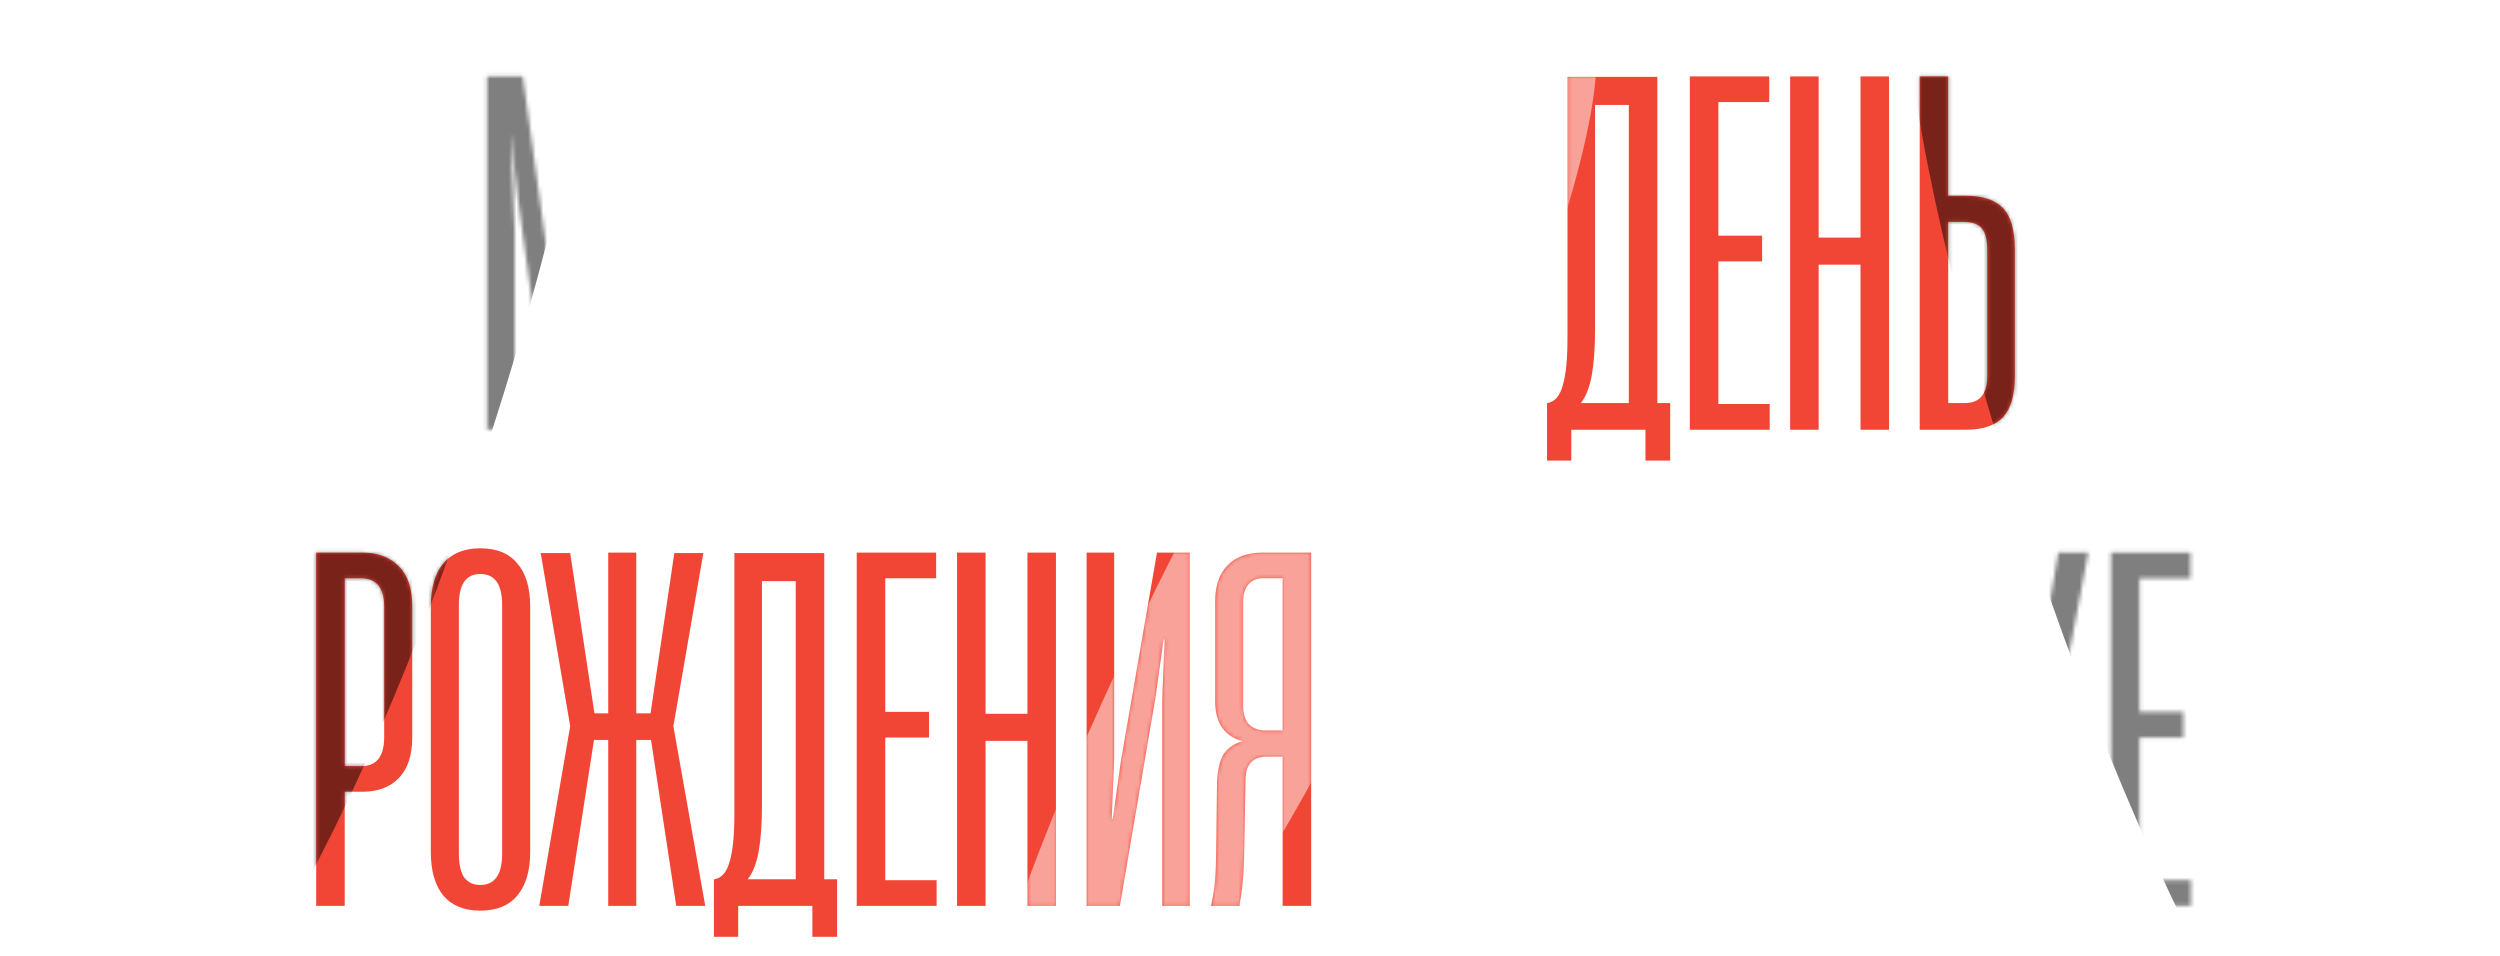
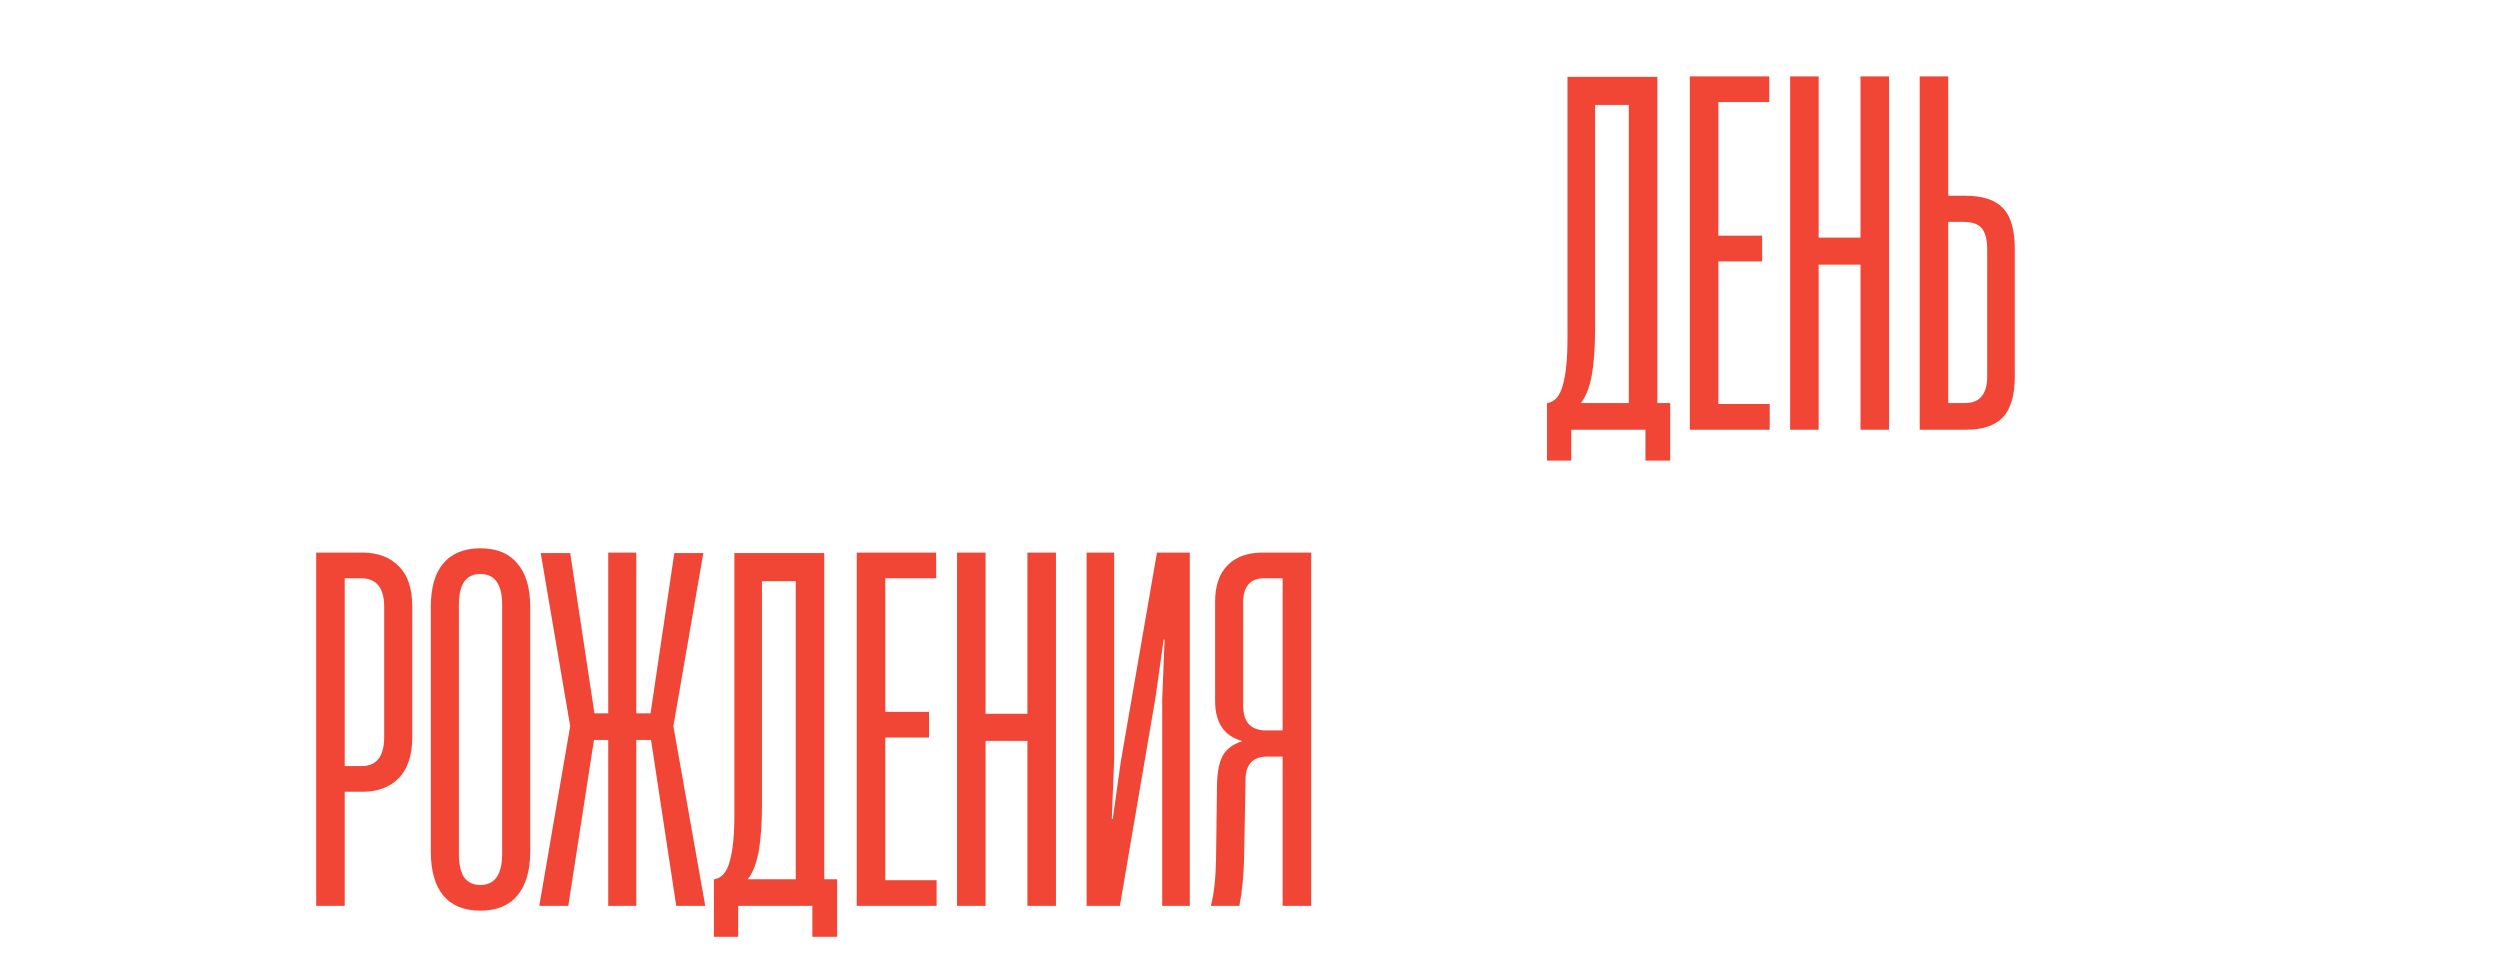
<svg xmlns="http://www.w3.org/2000/svg" width="651" height="249" viewBox="0 0 651 249" fill="none">
-   <path d="M134.018 111.895H126.837V19.891H136.124L143.801 75.49L144.42 84.776H144.668L145.287 75.49L152.964 19.891H162.251V111.895H155.069V60.135L156.06 35.617H155.812L154.202 51.839L147.887 97.035H141.077L134.885 51.839L133.152 35.617H133.028L134.018 60.135V111.895ZM197.865 111.895H190.311L188.33 92.578H176.567L174.461 111.895H167.032L177.062 19.891H187.835L197.865 111.895ZM181.643 44.038L177.186 85.891H187.711L183.377 44.038L182.634 35.493H182.386L181.643 44.038ZM221.369 27.197C225.826 27.197 229.211 28.518 231.522 31.16C233.834 33.719 234.99 37.516 234.99 42.551V88.615C234.99 93.651 233.834 97.489 231.522 100.131C229.211 102.69 225.826 103.97 221.369 103.97V112.637H214.682V103.97C210.224 103.887 206.84 102.566 204.528 100.007C202.299 97.365 201.185 93.568 201.185 88.615V42.551C201.185 37.599 202.299 33.842 204.528 31.283C206.84 28.642 210.224 27.28 214.682 27.197V19.148H221.369V27.197ZM227.684 42.304C227.684 39.167 227.106 36.979 225.95 35.741C224.877 34.503 223.35 33.884 221.369 33.884V97.283C225.579 97.283 227.684 94.476 227.684 88.863V42.304ZM208.491 88.863C208.491 94.311 210.554 97.118 214.682 97.283V33.884C212.783 33.966 211.256 34.668 210.1 35.989C209.027 37.309 208.491 39.415 208.491 42.304V88.863ZM268.948 19.891V111.895H261.766V58.154L262.385 42.551H262.138L260.033 57.535L250.746 111.895H242.078V19.891H249.26V73.632L248.64 89.234H248.888L250.993 74.251L260.404 19.891H268.948ZM300.555 111.895H293.125V73.013H289.163C285.448 73.013 283.549 74.953 283.467 78.833L283.095 99.016C283.013 103.805 282.6 108.097 281.857 111.895H274.427C275.253 108.84 275.707 104.713 275.789 99.512L276.037 80.071C276.12 76.934 276.615 74.499 277.523 72.765C278.514 71.032 280.165 69.793 282.476 69.05V68.927C277.853 67.606 275.542 64.139 275.542 58.525V32.769C275.542 28.559 276.615 25.381 278.761 23.235C280.908 21.006 283.962 19.891 287.925 19.891H300.555V111.895ZM293.125 66.203V26.578H288.172C286.439 26.578 285.118 27.114 284.21 28.188C283.302 29.261 282.848 30.788 282.848 32.769V59.64C282.848 61.868 283.343 63.52 284.334 64.593C285.407 65.666 286.851 66.203 288.667 66.203H293.125ZM342.149 61.868V19.891H349.579V111.895H342.149V68.927H331.252V111.895H323.823V19.891H331.252V61.868H342.149ZM385.298 111.895H377.744L375.763 92.578H364L361.895 111.895H354.465L364.495 19.891H375.268L385.298 111.895ZM369.076 44.038L364.619 85.891H375.144L370.81 44.038L370.067 35.493H369.819L369.076 44.038ZM364.695 235.895V143.891H376.583C380.297 143.891 383.228 144.882 385.374 146.863C387.521 148.844 388.594 151.775 388.594 155.655V177.077C388.594 182.03 386.736 185.249 383.022 186.735V186.859C387.397 188.097 389.584 191.523 389.584 197.137V223.512C389.584 231.767 385.457 235.895 377.202 235.895H364.695ZM376.211 184.383C379.678 184.383 381.412 182.236 381.412 177.944V156.15C381.412 152.435 379.678 150.578 376.211 150.578H372.125V184.383H376.211ZM376.583 229.208C380.38 229.208 382.279 227.185 382.279 223.14V197.632C382.279 193.257 380.339 191.069 376.459 191.069H372.125V229.208H376.583ZM423.625 237.133C419.415 237.133 416.195 235.812 413.967 233.17C411.82 230.529 410.747 226.731 410.747 221.778V158.007C410.747 153.054 411.82 149.298 413.967 146.739C416.195 144.098 419.415 142.777 423.625 142.777C427.918 142.777 431.137 144.098 433.284 146.739C435.512 149.298 436.627 153.054 436.627 158.007V221.778C436.627 226.731 435.512 230.529 433.284 233.17C431.137 235.812 427.918 237.133 423.625 237.133ZM423.625 230.446C427.422 230.446 429.321 227.722 429.321 222.274V157.512C429.321 152.146 427.422 149.463 423.625 149.463C419.91 149.463 418.053 152.146 418.053 157.512V222.274C418.053 224.998 418.507 227.062 419.415 228.465C420.406 229.786 421.809 230.446 423.625 230.446ZM450.841 235.895H443.659V143.891H452.946L460.623 199.489L461.242 208.776H461.49L462.109 199.489L469.786 143.891H479.073V235.895H471.891V184.135L472.882 159.617H472.634L471.025 175.839L464.709 221.035H457.899L451.708 175.839L449.974 159.617H449.85L450.841 184.135V235.895ZM498.961 237.133C494.751 237.133 491.532 235.812 489.303 233.17C487.156 230.529 486.083 226.731 486.083 221.778V158.131C486.083 147.895 490.376 142.777 498.961 142.777C503.254 142.777 506.473 144.098 508.62 146.739C510.766 149.381 511.839 152.931 511.839 157.388V178.191H504.533V157.512C504.533 152.146 502.676 149.463 498.961 149.463C497.228 149.463 495.865 150.124 494.875 151.445C493.884 152.765 493.389 154.788 493.389 157.512V222.274C493.389 224.998 493.884 227.062 494.875 228.465C495.865 229.786 497.228 230.446 498.961 230.446C502.676 230.446 504.533 227.763 504.533 222.397V199.366H511.839V222.521C511.839 226.979 510.766 230.529 508.62 233.17C506.556 235.812 503.336 237.133 498.961 237.133ZM525.699 235.895H518.269V143.891H525.699V185.126H529.042L535.977 143.891H543.778L535.357 188.593V188.84L544.892 235.895H536.967L529.042 192.184H525.699V235.895ZM570.513 235.895H549.71V143.891H570.389V150.578H557.139V185.373H568.531V192.06H557.139V229.208H570.513V235.895Z" fill="white" />
+   <path d="M134.018 111.895H126.837V19.891H136.124L143.801 75.49L144.42 84.776H144.668L145.287 75.49L152.964 19.891H162.251V111.895H155.069V60.135L156.06 35.617H155.812L154.202 51.839L147.887 97.035H141.077L134.885 51.839L133.152 35.617H133.028L134.018 60.135V111.895ZM197.865 111.895H190.311L188.33 92.578H176.567L174.461 111.895H167.032L177.062 19.891H187.835L197.865 111.895ZM181.643 44.038L177.186 85.891H187.711L183.377 44.038L182.634 35.493H182.386L181.643 44.038ZM221.369 27.197C225.826 27.197 229.211 28.518 231.522 31.16C233.834 33.719 234.99 37.516 234.99 42.551V88.615C234.99 93.651 233.834 97.489 231.522 100.131C229.211 102.69 225.826 103.97 221.369 103.97V112.637H214.682V103.97C210.224 103.887 206.84 102.566 204.528 100.007C202.299 97.365 201.185 93.568 201.185 88.615V42.551C201.185 37.599 202.299 33.842 204.528 31.283C206.84 28.642 210.224 27.28 214.682 27.197V19.148H221.369V27.197ZM227.684 42.304C227.684 39.167 227.106 36.979 225.95 35.741C224.877 34.503 223.35 33.884 221.369 33.884V97.283C225.579 97.283 227.684 94.476 227.684 88.863V42.304ZM208.491 88.863C208.491 94.311 210.554 97.118 214.682 97.283V33.884C212.783 33.966 211.256 34.668 210.1 35.989C209.027 37.309 208.491 39.415 208.491 42.304V88.863ZM268.948 19.891V111.895H261.766V58.154L262.385 42.551H262.138L260.033 57.535L250.746 111.895H242.078V19.891H249.26V73.632L248.64 89.234H248.888L250.993 74.251L260.404 19.891H268.948ZM300.555 111.895H293.125V73.013H289.163C285.448 73.013 283.549 74.953 283.467 78.833L283.095 99.016C283.013 103.805 282.6 108.097 281.857 111.895H274.427C275.253 108.84 275.707 104.713 275.789 99.512L276.037 80.071C276.12 76.934 276.615 74.499 277.523 72.765C278.514 71.032 280.165 69.793 282.476 69.05V68.927C277.853 67.606 275.542 64.139 275.542 58.525V32.769C275.542 28.559 276.615 25.381 278.761 23.235C280.908 21.006 283.962 19.891 287.925 19.891H300.555V111.895ZM293.125 66.203V26.578H288.172C286.439 26.578 285.118 27.114 284.21 28.188C283.302 29.261 282.848 30.788 282.848 32.769V59.64C282.848 61.868 283.343 63.52 284.334 64.593C285.407 65.666 286.851 66.203 288.667 66.203H293.125ZM342.149 61.868H349.579V111.895H342.149V68.927H331.252V111.895H323.823V19.891H331.252V61.868H342.149ZM385.298 111.895H377.744L375.763 92.578H364L361.895 111.895H354.465L364.495 19.891H375.268L385.298 111.895ZM369.076 44.038L364.619 85.891H375.144L370.81 44.038L370.067 35.493H369.819L369.076 44.038ZM364.695 235.895V143.891H376.583C380.297 143.891 383.228 144.882 385.374 146.863C387.521 148.844 388.594 151.775 388.594 155.655V177.077C388.594 182.03 386.736 185.249 383.022 186.735V186.859C387.397 188.097 389.584 191.523 389.584 197.137V223.512C389.584 231.767 385.457 235.895 377.202 235.895H364.695ZM376.211 184.383C379.678 184.383 381.412 182.236 381.412 177.944V156.15C381.412 152.435 379.678 150.578 376.211 150.578H372.125V184.383H376.211ZM376.583 229.208C380.38 229.208 382.279 227.185 382.279 223.14V197.632C382.279 193.257 380.339 191.069 376.459 191.069H372.125V229.208H376.583ZM423.625 237.133C419.415 237.133 416.195 235.812 413.967 233.17C411.82 230.529 410.747 226.731 410.747 221.778V158.007C410.747 153.054 411.82 149.298 413.967 146.739C416.195 144.098 419.415 142.777 423.625 142.777C427.918 142.777 431.137 144.098 433.284 146.739C435.512 149.298 436.627 153.054 436.627 158.007V221.778C436.627 226.731 435.512 230.529 433.284 233.17C431.137 235.812 427.918 237.133 423.625 237.133ZM423.625 230.446C427.422 230.446 429.321 227.722 429.321 222.274V157.512C429.321 152.146 427.422 149.463 423.625 149.463C419.91 149.463 418.053 152.146 418.053 157.512V222.274C418.053 224.998 418.507 227.062 419.415 228.465C420.406 229.786 421.809 230.446 423.625 230.446ZM450.841 235.895H443.659V143.891H452.946L460.623 199.489L461.242 208.776H461.49L462.109 199.489L469.786 143.891H479.073V235.895H471.891V184.135L472.882 159.617H472.634L471.025 175.839L464.709 221.035H457.899L451.708 175.839L449.974 159.617H449.85L450.841 184.135V235.895ZM498.961 237.133C494.751 237.133 491.532 235.812 489.303 233.17C487.156 230.529 486.083 226.731 486.083 221.778V158.131C486.083 147.895 490.376 142.777 498.961 142.777C503.254 142.777 506.473 144.098 508.62 146.739C510.766 149.381 511.839 152.931 511.839 157.388V178.191H504.533V157.512C504.533 152.146 502.676 149.463 498.961 149.463C497.228 149.463 495.865 150.124 494.875 151.445C493.884 152.765 493.389 154.788 493.389 157.512V222.274C493.389 224.998 493.884 227.062 494.875 228.465C495.865 229.786 497.228 230.446 498.961 230.446C502.676 230.446 504.533 227.763 504.533 222.397V199.366H511.839V222.521C511.839 226.979 510.766 230.529 508.62 233.17C506.556 235.812 503.336 237.133 498.961 237.133ZM525.699 235.895H518.269V143.891H525.699V185.126H529.042L535.977 143.891H543.778L535.357 188.593V188.84L544.892 235.895H536.967L529.042 192.184H525.699V235.895ZM570.513 235.895H549.71V143.891H570.389V150.578H557.139V185.373H568.531V192.06H557.139V229.208H570.513V235.895Z" fill="white" />
  <path d="M431.574 104.96H434.918V119.943H428.479V111.895H409.162V119.943H402.846V104.96H402.97C404.869 104.63 406.19 103.103 406.933 100.379C407.758 97.654 408.171 93.527 408.171 87.996V20.015H431.574V104.96ZM415.353 85.767C415.353 90.555 415.064 94.559 414.486 97.778C413.908 100.915 412.959 103.309 411.638 104.96H424.145V27.321H415.353V85.767ZM460.834 111.895H440.031V19.891H460.71V26.578H447.461V61.373H458.853V68.06H447.461V105.208H460.834V111.895ZM484.477 61.868V19.891H491.907V111.895H484.477V68.927H473.58V111.895H466.151V19.891H473.58V61.868H484.477ZM499.889 111.895V19.891H507.318V50.972H511.776C516.317 50.972 519.577 52.045 521.559 54.191C523.622 56.255 524.654 59.846 524.654 64.964V98.026C524.654 102.896 523.622 106.446 521.559 108.675C519.495 110.821 516.317 111.895 512.024 111.895H499.889ZM511.529 104.96C513.592 104.96 515.078 104.382 515.986 103.227C516.977 102.071 517.472 100.337 517.472 98.026V64.964C517.472 62.488 517.018 60.672 516.11 59.516C515.202 58.36 513.592 57.782 511.281 57.782H507.318V104.96H511.529ZM82.336 235.895V143.891H94.347C98.392 143.891 101.571 145.088 103.882 147.482C106.194 149.794 107.349 153.261 107.349 157.884V191.936C107.349 196.641 106.194 200.191 103.882 202.585C101.571 204.979 98.392 206.176 94.347 206.176H89.766V235.895H82.336ZM93.728 199.489C97.939 199.655 100.044 197.137 100.044 191.936V158.007C100.044 153.054 98.021 150.578 93.976 150.578H89.766V199.489H93.728ZM125.062 237.133C120.852 237.133 117.633 235.812 115.404 233.17C113.258 230.529 112.184 226.731 112.184 221.778V158.007C112.184 153.054 113.258 149.298 115.404 146.739C117.633 144.098 120.852 142.777 125.062 142.777C129.355 142.777 132.574 144.098 134.721 146.739C136.95 149.298 138.064 153.054 138.064 158.007V221.778C138.064 226.731 136.95 230.529 134.721 233.17C132.574 235.812 129.355 237.133 125.062 237.133ZM125.062 230.446C128.86 230.446 130.758 227.722 130.758 222.274V157.512C130.758 152.146 128.86 149.463 125.062 149.463C121.348 149.463 119.49 152.146 119.49 157.512V222.274C119.49 224.998 119.944 227.062 120.852 228.465C121.843 229.786 123.246 230.446 125.062 230.446ZM147.982 235.895H140.428L148.477 189.088L140.8 144.015H148.477L154.792 185.745H158.383V143.891H165.689V185.745H169.404L175.595 144.015H183.149L175.348 189.088L183.644 235.895H176.091L169.528 192.679H165.689V235.895H158.383V192.679H154.669L147.982 235.895ZM214.636 228.96H217.979V243.943H211.54V235.895H192.223V243.943H185.908V228.96H186.032C187.93 228.63 189.251 227.103 189.994 224.379C190.819 221.654 191.232 217.527 191.232 211.996V144.015H214.636V228.96ZM198.414 209.767C198.414 214.555 198.125 218.559 197.547 221.778C196.97 224.915 196.02 227.309 194.699 228.96H207.206V151.321H198.414V209.767ZM243.895 235.895H223.092V143.891H243.772V150.578H230.522V185.373H241.914V192.06H230.522V229.208H243.895V235.895ZM267.539 185.869V143.891H274.968V235.895H267.539V192.927H256.642V235.895H249.212V143.891H256.642V185.869H267.539ZM309.821 143.891V235.895H302.639V182.154L303.258 166.552H303.01L300.905 181.535L291.618 235.895H282.95V143.891H290.132V197.632L289.513 213.234H289.761L291.866 198.251L301.277 143.891H309.821ZM341.427 235.895H333.998V197.013H330.035C326.32 197.013 324.422 198.953 324.339 202.833L323.968 223.017C323.885 227.805 323.472 232.097 322.729 235.895H315.3C316.125 232.84 316.579 228.713 316.662 223.512L316.91 204.071C316.992 200.934 317.487 198.499 318.396 196.765C319.386 195.032 321.037 193.793 323.349 193.05V192.927C318.726 191.606 316.414 188.139 316.414 182.525V156.769C316.414 152.559 317.487 149.381 319.634 147.235C321.78 145.006 324.835 143.891 328.797 143.891H341.427V235.895ZM333.998 190.202V150.578H329.045C327.311 150.578 325.99 151.114 325.082 152.188C324.174 153.261 323.72 154.788 323.72 156.769V183.64C323.72 185.869 324.215 187.52 325.206 188.593C326.279 189.666 327.724 190.202 329.54 190.202H333.998Z" fill="#F14535" />
  <mask id="mask0_2080_4" style="mask-type:alpha" maskUnits="userSpaceOnUse" x="82" y="19" width="489" height="225">
-     <path d="M134.018 111.895H126.837V19.891H136.124L143.801 75.49L144.42 84.776H144.668L145.287 75.49L152.964 19.891H162.251V111.895H155.069V60.135L156.06 35.617H155.812L154.202 51.839L147.887 97.035H141.077L134.885 51.839L133.152 35.617H133.028L134.018 60.135V111.895ZM197.865 111.895H190.311L188.33 92.578H176.567L174.461 111.895H167.032L177.062 19.891H187.835L197.865 111.895ZM181.643 44.038L177.186 85.891H187.711L183.377 44.038L182.634 35.493H182.386L181.643 44.038ZM221.369 27.197C225.826 27.197 229.211 28.518 231.522 31.16C233.834 33.719 234.99 37.516 234.99 42.551V88.615C234.99 93.651 233.834 97.489 231.522 100.131C229.211 102.69 225.826 103.97 221.369 103.97V112.637H214.682V103.97C210.224 103.887 206.84 102.566 204.528 100.007C202.299 97.365 201.185 93.568 201.185 88.615V42.551C201.185 37.599 202.299 33.842 204.528 31.283C206.84 28.642 210.224 27.28 214.682 27.197V19.148H221.369V27.197ZM227.684 42.304C227.684 39.167 227.106 36.979 225.95 35.741C224.877 34.503 223.35 33.884 221.369 33.884V97.283C225.579 97.283 227.684 94.476 227.684 88.863V42.304ZM208.491 88.863C208.491 94.311 210.554 97.118 214.682 97.283V33.884C212.783 33.966 211.256 34.668 210.1 35.989C209.027 37.309 208.491 39.415 208.491 42.304V88.863ZM268.948 19.891V111.895H261.766V58.154L262.385 42.551H262.138L260.033 57.535L250.746 111.895H242.078V19.891H249.26V73.632L248.64 89.234H248.888L250.993 74.251L260.404 19.891H268.948ZM300.555 111.895H293.125V73.013H289.163C285.448 73.013 283.549 74.953 283.467 78.833L283.095 99.016C283.013 103.805 282.6 108.097 281.857 111.895H274.427C275.253 108.84 275.707 104.713 275.789 99.512L276.037 80.071C276.12 76.934 276.615 74.499 277.523 72.765C278.514 71.032 280.165 69.793 282.476 69.05V68.927C277.853 67.606 275.542 64.139 275.542 58.525V32.769C275.542 28.559 276.615 25.381 278.761 23.235C280.908 21.006 283.962 19.891 287.925 19.891H300.555V111.895ZM293.125 66.203V26.578H288.172C286.439 26.578 285.118 27.114 284.21 28.188C283.302 29.261 282.848 30.788 282.848 32.769V59.64C282.848 61.868 283.343 63.52 284.334 64.593C285.407 65.666 286.851 66.203 288.667 66.203H293.125ZM342.149 61.868V19.891H349.579V111.895H342.149V68.927H331.252V111.895H323.823V19.891H331.252V61.868H342.149ZM385.298 111.895H377.744L375.763 92.578H364L361.895 111.895H354.465L364.495 19.891H375.268L385.298 111.895ZM369.076 44.038L364.619 85.891H375.144L370.81 44.038L370.067 35.493H369.819L369.076 44.038ZM364.695 235.895V143.891H376.583C380.297 143.891 383.228 144.882 385.374 146.863C387.521 148.844 388.594 151.775 388.594 155.655V177.077C388.594 182.03 386.736 185.249 383.022 186.735V186.859C387.397 188.097 389.584 191.523 389.584 197.137V223.512C389.584 231.767 385.457 235.895 377.202 235.895H364.695ZM376.211 184.383C379.678 184.383 381.412 182.236 381.412 177.944V156.15C381.412 152.435 379.678 150.578 376.211 150.578H372.125V184.383H376.211ZM376.583 229.208C380.38 229.208 382.279 227.185 382.279 223.14V197.632C382.279 193.257 380.339 191.069 376.459 191.069H372.125V229.208H376.583ZM423.625 237.133C419.415 237.133 416.195 235.812 413.967 233.17C411.82 230.529 410.747 226.731 410.747 221.778V158.007C410.747 153.054 411.82 149.298 413.967 146.739C416.195 144.098 419.415 142.777 423.625 142.777C427.918 142.777 431.137 144.098 433.284 146.739C435.512 149.298 436.627 153.054 436.627 158.007V221.778C436.627 226.731 435.512 230.529 433.284 233.17C431.137 235.812 427.918 237.133 423.625 237.133ZM423.625 230.446C427.422 230.446 429.321 227.722 429.321 222.274V157.512C429.321 152.146 427.422 149.463 423.625 149.463C419.91 149.463 418.053 152.146 418.053 157.512V222.274C418.053 224.998 418.507 227.062 419.415 228.465C420.406 229.786 421.809 230.446 423.625 230.446ZM450.841 235.895H443.659V143.891H452.946L460.623 199.489L461.242 208.776H461.49L462.109 199.489L469.786 143.891H479.073V235.895H471.891V184.135L472.882 159.617H472.634L471.025 175.839L464.709 221.035H457.899L451.708 175.839L449.974 159.617H449.85L450.841 184.135V235.895ZM498.961 237.133C494.751 237.133 491.532 235.812 489.303 233.17C487.156 230.529 486.083 226.731 486.083 221.778V158.131C486.083 147.895 490.376 142.777 498.961 142.777C503.254 142.777 506.473 144.098 508.62 146.739C510.766 149.381 511.839 152.931 511.839 157.388V178.191H504.533V157.512C504.533 152.146 502.676 149.463 498.961 149.463C497.228 149.463 495.865 150.124 494.875 151.445C493.884 152.765 493.389 154.788 493.389 157.512V222.274C493.389 224.998 493.884 227.062 494.875 228.465C495.865 229.786 497.228 230.446 498.961 230.446C502.676 230.446 504.533 227.763 504.533 222.397V199.366H511.839V222.521C511.839 226.979 510.766 230.529 508.62 233.17C506.556 235.812 503.336 237.133 498.961 237.133ZM525.699 235.895H518.269V143.891H525.699V185.126H529.042L535.977 143.891H543.778L535.357 188.593V188.84L544.892 235.895H536.967L529.042 192.184H525.699V235.895ZM570.513 235.895H549.71V143.891H570.389V150.578H557.139V185.373H568.531V192.06H557.139V229.208H570.513V235.895Z" fill="white" />
-     <path d="M431.574 104.96H434.918V119.943H428.479V111.895H409.162V119.943H402.846V104.96H402.97C404.869 104.63 406.19 103.103 406.933 100.379C407.758 97.654 408.171 93.527 408.171 87.996V20.015H431.574V104.96ZM415.353 85.767C415.353 90.555 415.064 94.559 414.486 97.778C413.908 100.915 412.959 103.309 411.638 104.96H424.145V27.321H415.353V85.767ZM460.834 111.895H440.031V19.891H460.71V26.578H447.461V61.373H458.853V68.06H447.461V105.208H460.834V111.895ZM484.477 61.868V19.891H491.907V111.895H484.477V68.927H473.58V111.895H466.151V19.891H473.58V61.868H484.477ZM499.889 111.895V19.891H507.318V50.972H511.776C516.317 50.972 519.577 52.045 521.559 54.191C523.622 56.255 524.654 59.846 524.654 64.964V98.026C524.654 102.896 523.622 106.446 521.559 108.675C519.495 110.821 516.317 111.895 512.024 111.895H499.889ZM511.529 104.96C513.592 104.96 515.078 104.382 515.986 103.227C516.977 102.071 517.472 100.337 517.472 98.026V64.964C517.472 62.488 517.018 60.672 516.11 59.516C515.202 58.36 513.592 57.782 511.281 57.782H507.318V104.96H511.529ZM82.336 235.895V143.891H94.347C98.392 143.891 101.571 145.088 103.882 147.482C106.194 149.794 107.349 153.261 107.349 157.884V191.936C107.349 196.641 106.194 200.191 103.882 202.585C101.571 204.979 98.392 206.176 94.347 206.176H89.766V235.895H82.336ZM93.728 199.489C97.939 199.655 100.044 197.137 100.044 191.936V158.007C100.044 153.054 98.021 150.578 93.976 150.578H89.766V199.489H93.728ZM125.062 237.133C120.852 237.133 117.633 235.812 115.404 233.17C113.258 230.529 112.184 226.731 112.184 221.778V158.007C112.184 153.054 113.258 149.298 115.404 146.739C117.633 144.098 120.852 142.777 125.062 142.777C129.355 142.777 132.574 144.098 134.721 146.739C136.95 149.298 138.064 153.054 138.064 158.007V221.778C138.064 226.731 136.95 230.529 134.721 233.17C132.574 235.812 129.355 237.133 125.062 237.133ZM125.062 230.446C128.86 230.446 130.758 227.722 130.758 222.274V157.512C130.758 152.146 128.86 149.463 125.062 149.463C121.348 149.463 119.49 152.146 119.49 157.512V222.274C119.49 224.998 119.944 227.062 120.852 228.465C121.843 229.786 123.246 230.446 125.062 230.446ZM147.982 235.895H140.428L148.477 189.088L140.8 144.015H148.477L154.792 185.745H158.383V143.891H165.689V185.745H169.404L175.595 144.015H183.149L175.348 189.088L183.644 235.895H176.091L169.528 192.679H165.689V235.895H158.383V192.679H154.669L147.982 235.895ZM214.636 228.96H217.979V243.943H211.54V235.895H192.223V243.943H185.908V228.96H186.032C187.93 228.63 189.251 227.103 189.994 224.379C190.819 221.654 191.232 217.527 191.232 211.996V144.015H214.636V228.96ZM198.414 209.767C198.414 214.555 198.125 218.559 197.547 221.778C196.97 224.915 196.02 227.309 194.699 228.96H207.206V151.321H198.414V209.767ZM243.895 235.895H223.092V143.891H243.772V150.578H230.522V185.373H241.914V192.06H230.522V229.208H243.895V235.895ZM267.539 185.869V143.891H274.968V235.895H267.539V192.927H256.642V235.895H249.212V143.891H256.642V185.869H267.539ZM309.821 143.891V235.895H302.639V182.154L303.258 166.552H303.01L300.905 181.535L291.618 235.895H282.95V143.891H290.132V197.632L289.513 213.234H289.761L291.866 198.251L301.277 143.891H309.821ZM341.427 235.895H333.998V197.013H330.035C326.32 197.013 324.422 198.953 324.339 202.833L323.968 223.017C323.885 227.805 323.472 232.097 322.729 235.895H315.3C316.125 232.84 316.579 228.713 316.662 223.512L316.91 204.071C316.992 200.934 317.487 198.499 318.396 196.765C319.386 195.032 321.037 193.793 323.349 193.05V192.927C318.726 191.606 316.414 188.139 316.414 182.525V156.769C316.414 152.559 317.487 149.381 319.634 147.235C321.78 145.006 324.835 143.891 328.797 143.891H341.427V235.895ZM333.998 190.202V150.578H329.045C327.311 150.578 325.99 151.114 325.082 152.188C324.174 153.261 323.72 154.788 323.72 156.769V183.64C323.72 185.869 324.215 187.52 325.206 188.593C326.279 189.666 327.724 190.202 329.54 190.202H333.998Z" fill="#F14535" />
-   </mask>
+     </mask>
  <g mask="url(#mask0_2080_4)">
    <g filter="url(#filter0_f_2080_4)">
      <ellipse cx="558.084" cy="134.487" rx="29.903" ry="172.48" transform="rotate(-18.712 558.084 134.487)" fill="black" fill-opacity="0.5" />
    </g>
    <g style="mix-blend-mode:color-dodge" filter="url(#filter1_f_2080_4)">
-       <ellipse cx="332.986" cy="156.243" rx="29.903" ry="172.48" transform="rotate(27.016 332.986 156.243)" fill="white" fill-opacity="0.5" />
-     </g>
+       </g>
    <g filter="url(#filter2_f_2080_4)">
      <ellipse cx="97.069" cy="113.514" rx="29.057" ry="164.847" transform="rotate(18.581 97.069 113.514)" fill="black" fill-opacity="0.5" />
    </g>
  </g>
  <defs>
    <filter id="filter0_f_2080_4" x="395.91" y="-129.163" width="324.349" height="527.3" filterUnits="userSpaceOnUse" color-interpolation-filters="sRGB">
      <feFlood flood-opacity="0" result="BackgroundImageFix" />
      <feBlend mode="normal" in="SourceGraphic" in2="BackgroundImageFix" result="shape" />
      <feGaussianBlur stdDeviation="50" result="effect1_foregroundBlur_2080_4" />
    </filter>
    <filter id="filter1_f_2080_4" x="150.211" y="-98.025" width="365.55" height="508.536" filterUnits="userSpaceOnUse" color-interpolation-filters="sRGB">
      <feFlood flood-opacity="0" result="BackgroundImageFix" />
      <feBlend mode="normal" in="SourceGraphic" in2="BackgroundImageFix" result="shape" />
      <feGaussianBlur stdDeviation="50" result="effect1_foregroundBlur_2080_4" />
    </filter>
    <filter id="filter2_f_2080_4" x="-62.252" y="-143.02" width="318.644" height="513.068" filterUnits="userSpaceOnUse" color-interpolation-filters="sRGB">
      <feFlood flood-opacity="0" result="BackgroundImageFix" />
      <feBlend mode="normal" in="SourceGraphic" in2="BackgroundImageFix" result="shape" />
      <feGaussianBlur stdDeviation="50" result="effect1_foregroundBlur_2080_4" />
    </filter>
  </defs>
</svg>